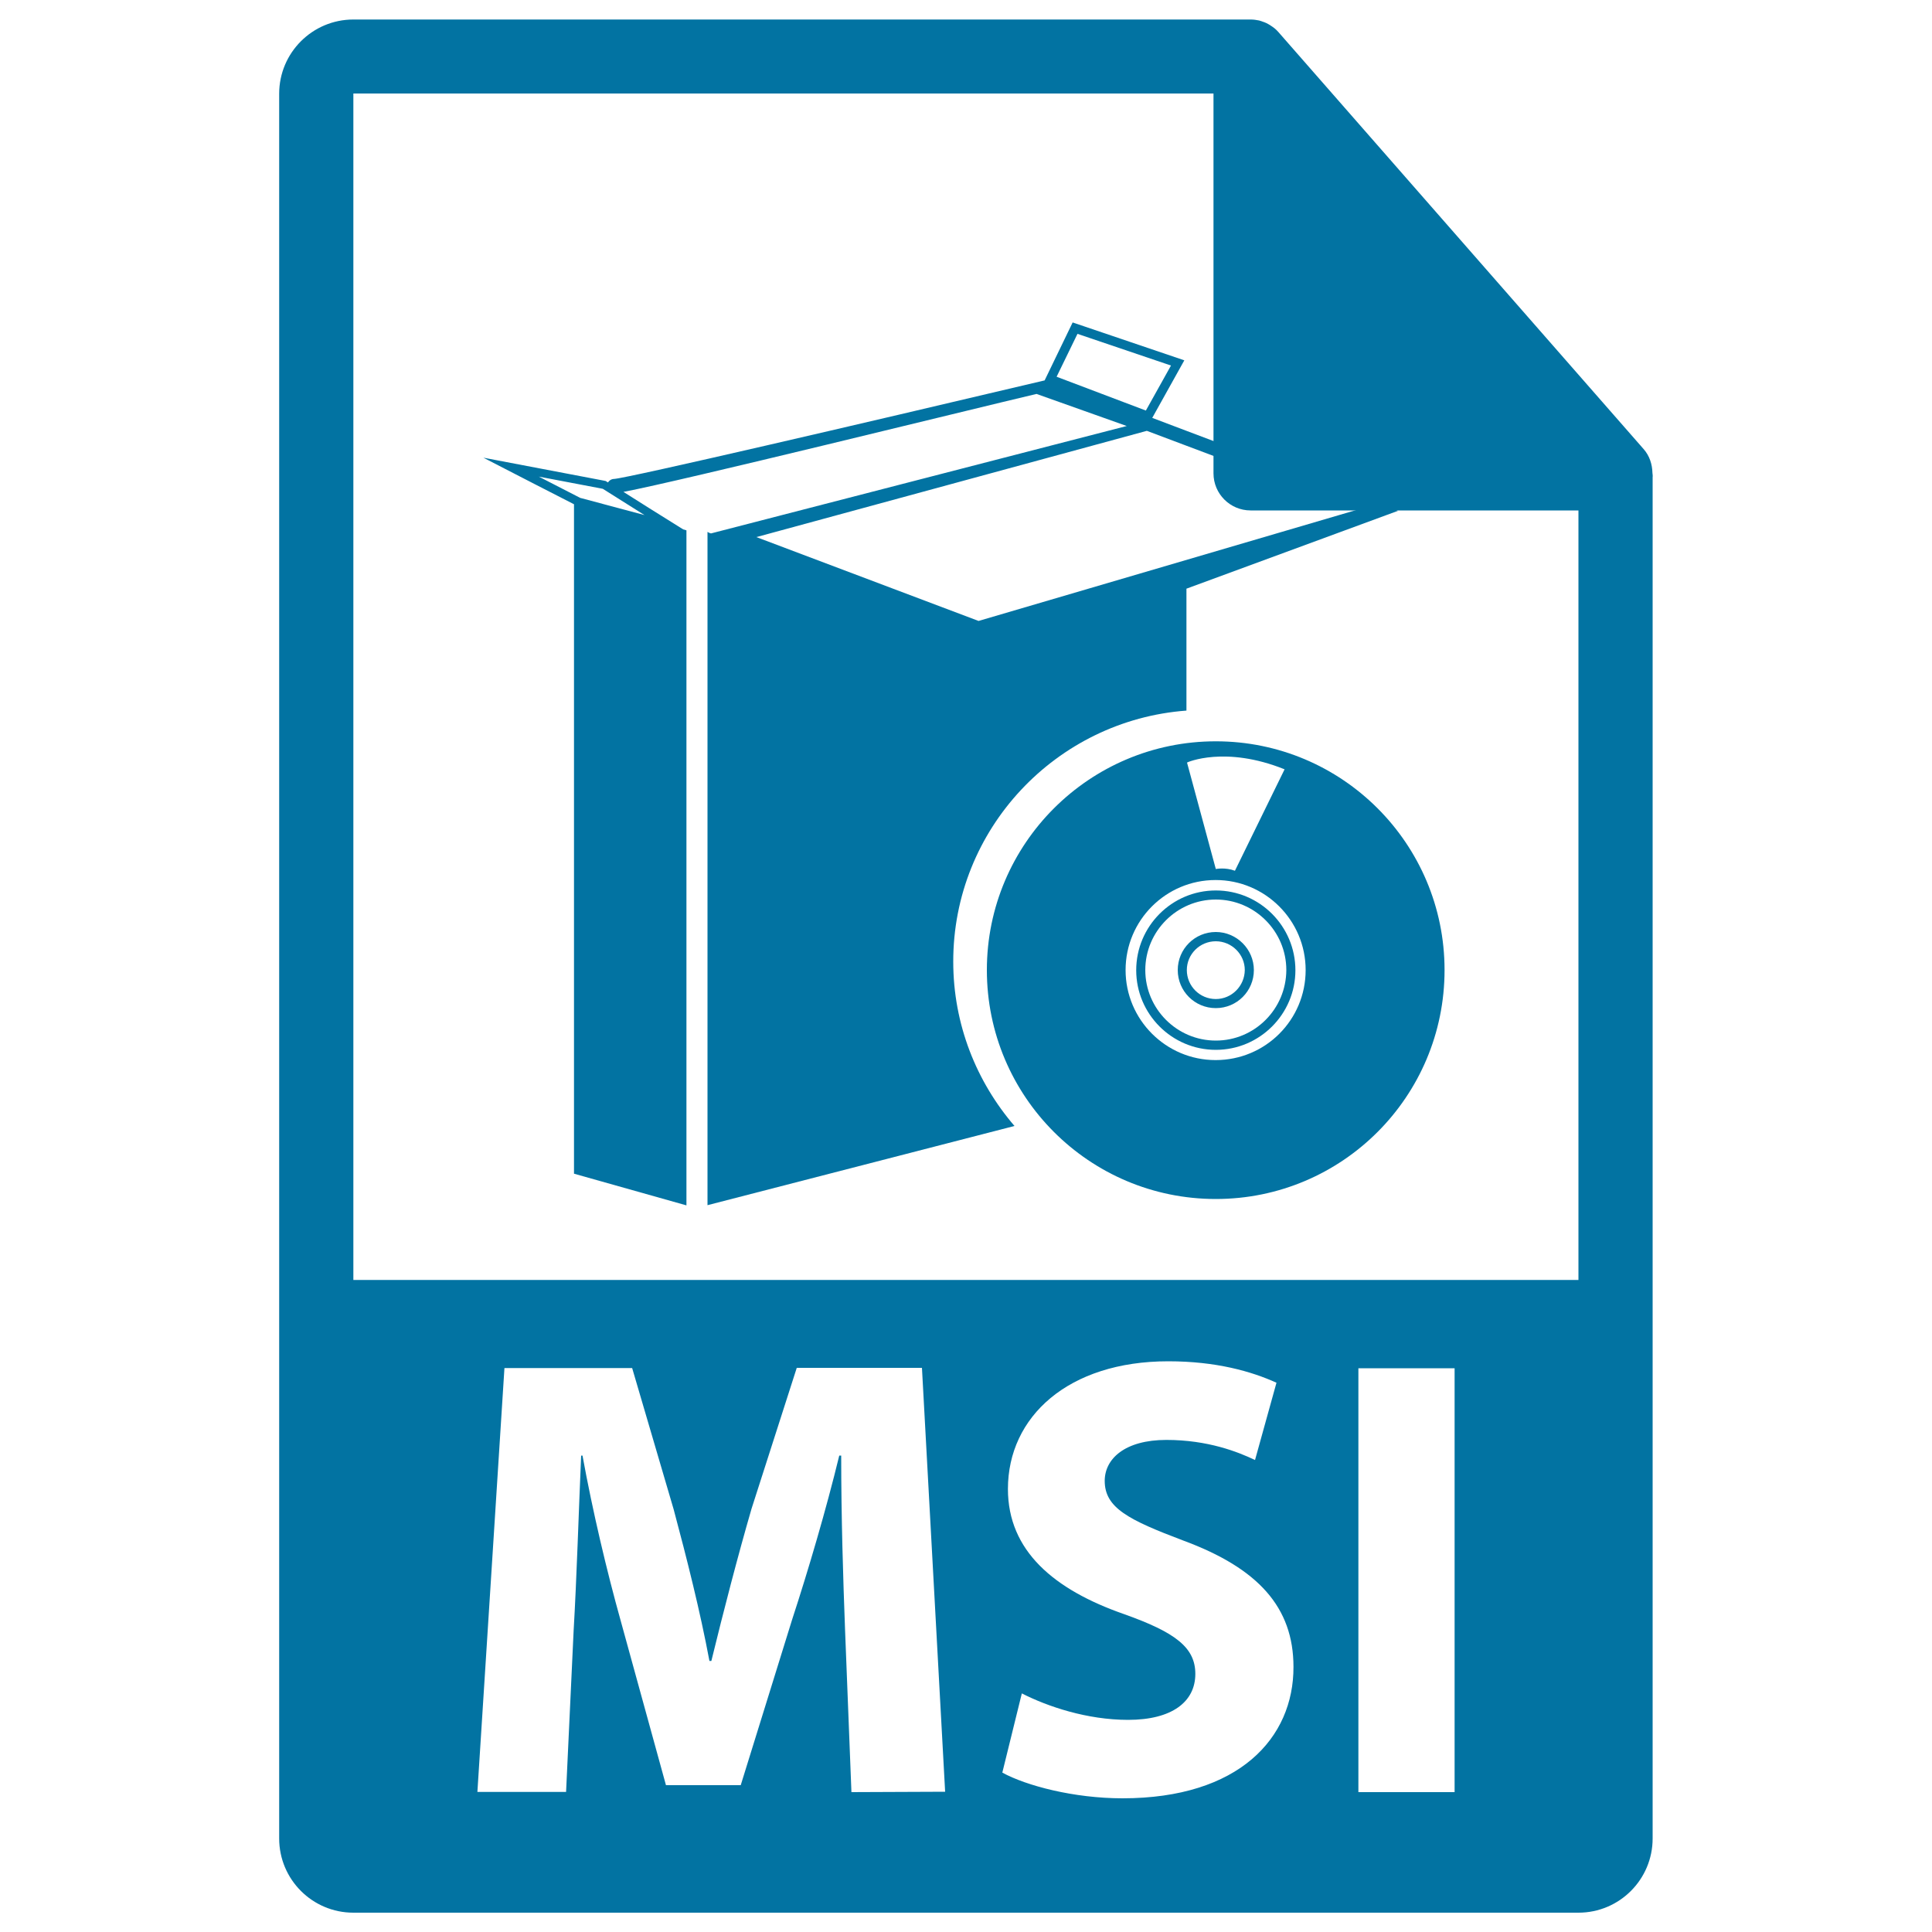
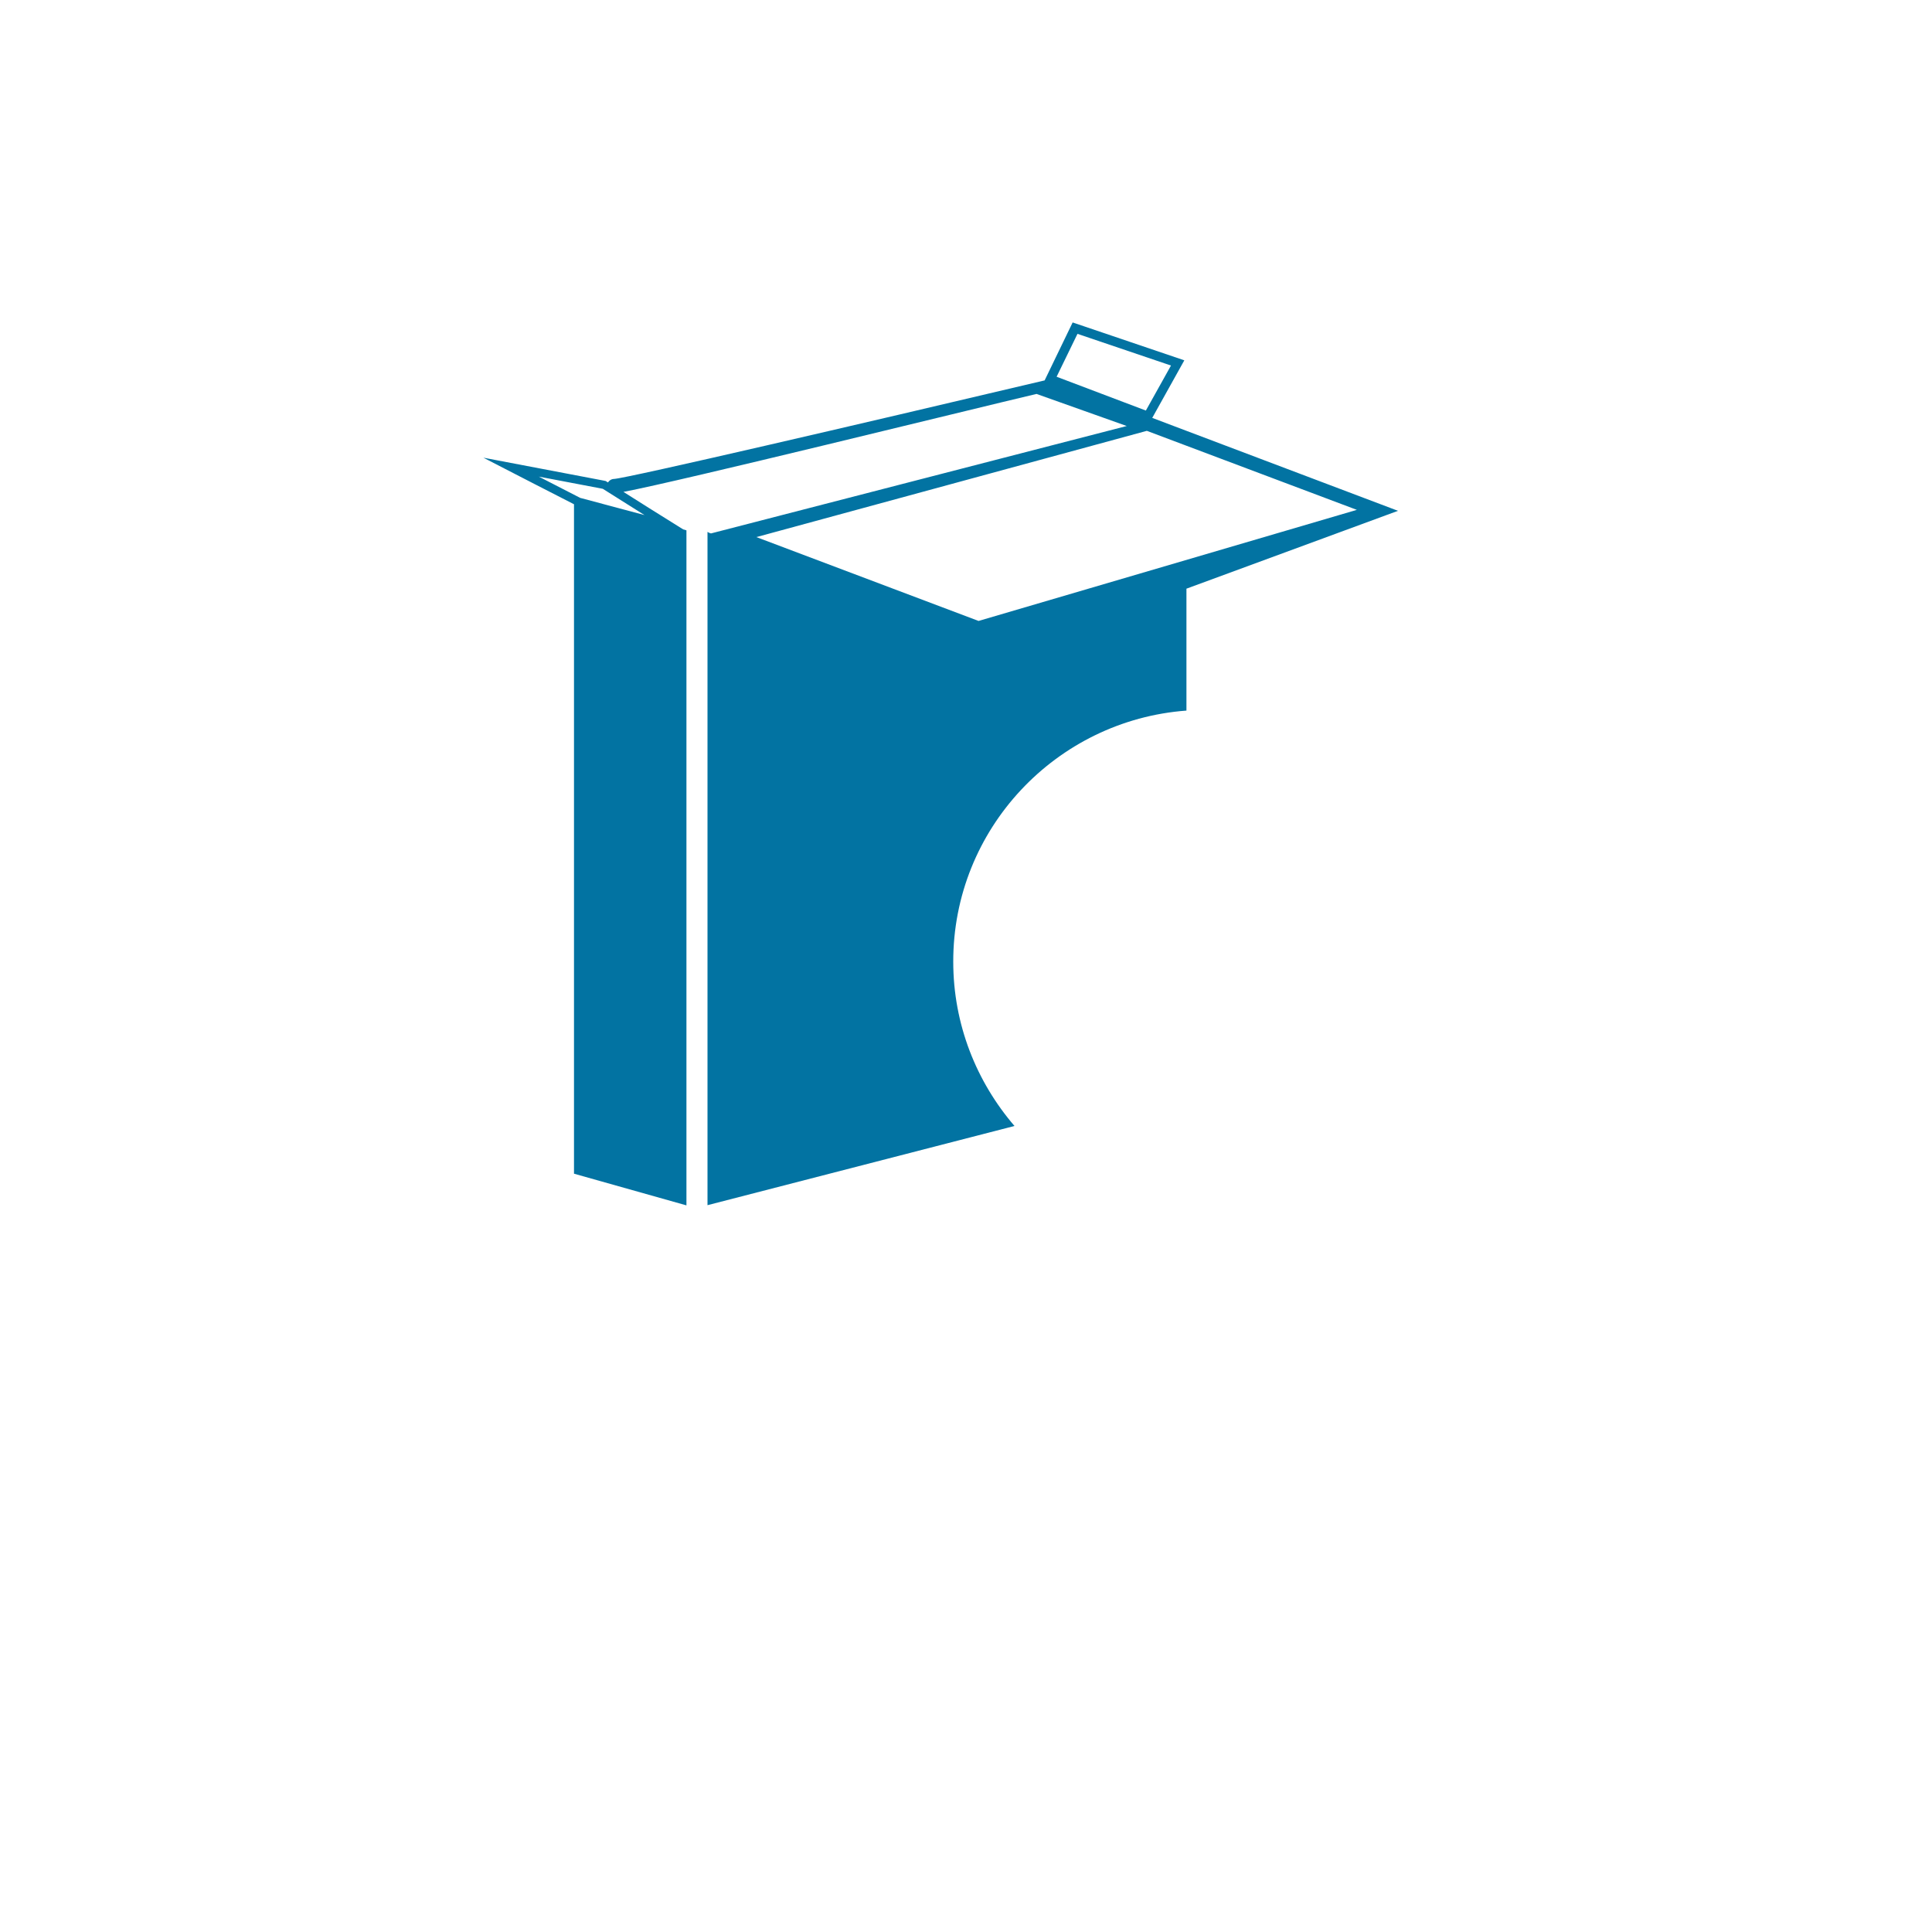
<svg xmlns="http://www.w3.org/2000/svg" viewBox="0 0 1000 1000" style="fill:#0273a2">
  <title>MSI File Format Symbol SVG icon</title>
  <g>
    <g>
-       <path d="M855.3,244.8c-0.1-4.5-1.5-8.9-4.6-12.4l-189-215.8c0-0.1-0.1-0.1-0.1-0.1c-1.1-1.3-2.4-2.3-3.8-3.2c-0.4-0.3-0.8-0.5-1.3-0.8c-1.2-0.7-2.5-1.2-3.8-1.6c-0.4-0.1-0.7-0.2-1-0.3c-1.4-0.3-2.9-0.5-4.4-0.5H182.9c-21.2,0-38.4,17.2-38.4,38.4v903.1c0,21.2,17.2,38.4,38.4,38.4h634.1c21.2,0,38.4-17.2,38.4-38.4V247C855.5,246.3,855.4,245.6,855.3,244.8z M440.7,927.6l-3.3-84c-1-26.4-2-58.3-2-90.2h-1c-6.8,28-16,59.2-24.4,84.9L383.4,924h-38.7L321.3,839c-7.2-25.7-14.6-57-19.8-85.6h-0.7c-1.3,29.6-2.3,63.5-3.9,90.8l-3.9,83.3h-45.9l14-219.4h66.1l21.5,73.2c6.8,25.4,13.7,52.7,18.5,78.4h1c6.2-25.4,13.7-54.4,20.8-78.8l23.4-72.9h64.8l12,219.4L440.7,927.6L440.7,927.6z M581,930.8c-25.1,0-49.8-6.5-62.2-13.3l10.1-41c13.3,6.8,33.8,13.7,55,13.7c22.8,0,34.8-9.4,34.8-23.8c0-13.7-10.4-21.5-36.8-30.9c-36.5-12.7-60.2-32.9-60.2-64.8c0-37.4,31.2-66.1,83-66.1c24.7,0,43,5.2,56,11.1l-11.1,40c-8.8-4.2-24.4-10.4-45.9-10.4c-21.5,0-31.9,9.8-31.9,21.2c0,14,12.4,20.2,40.7,30.9c38.7,14.3,57,34.5,57,65.4C669.6,899.6,641.3,930.8,581,930.8z M752.9,927.6h-49.8V708.2h49.8V927.6z M182.9,662.5V48.4h445.2v196.6c0,10.6,8.6,19.2,19.2,19.2h169.7l0,398.3H182.9z" />
      <g>
        <path d="M614.1,367.8v-63.1l109.5-40.3l-127.2-48.1l16.6-29.8l-57.8-19.6l-14.5,30c-3.1,0.7-7.7,1.8-8.1,1.9c-82.5,19.5-207.7,48.7-214.8,49.1c-1.3,0-2.5,0.8-3.1,1.8l-0.4-0.2l-0.7-0.5l-0.9-0.2l-33.1-6.3l-29.4-5.6l26.6,13.7l20.3,10.4v346.5l58.2,16.4V275.1v-0.6l-1.7-0.5L336,263l-13.3-8.4c29.2-5.5,179.8-42.7,213.8-50.7l46.7,16.6l-215.2,55.6l-0.9-0.3l-0.9-0.5v348.5l158.9-41c-19.7-22.9-31.7-52.6-31.7-85C493.3,429.1,546.7,372.8,614.1,367.8z M333.6,266.6l-33.3-8.9l-21.4-11l33.1,6.3L333.6,266.6z M557.7,172.8l48.4,16.4l-13,23.3L546.9,195L557.7,172.8z M593.6,223l108.7,40.9l-195.8,57.5l-115-43.4L593.6,223z" />
-         <path d="M629.3,383.7c-65.4,0-118.5,53-118.5,118.4c0,65.4,53,118.5,118.5,118.5c65.4,0,118.4-53,118.4-118.5C747.7,436.7,694.7,383.7,629.3,383.7z M664.9,398.2l-25.7,52.5c-5-1.9-9.9-0.9-9.9-0.9l-14.9-55.1C614.4,394.6,634.1,385.8,664.9,398.2z M629.2,548.7c-25.7,0-46.6-20.9-46.6-46.6c0-25.7,20.8-46.6,46.6-46.6c25.7,0,46.6,20.9,46.6,46.6C675.8,527.9,655,548.7,629.2,548.7z" />
-         <path d="M629.3,460.9c-22.7,0-41.2,18.5-41.2,41.3c0,22.7,18.5,41.2,41.2,41.2c22.7,0,41.2-18.5,41.2-41.2C670.5,479.4,652,460.9,629.3,460.9z M629.3,538.6c-20.1,0-36.5-16.4-36.5-36.5c0-20.1,16.4-36.5,36.5-36.5c20.1,0,36.5,16.4,36.5,36.5C665.7,522.3,649.4,538.6,629.3,538.6z" />
-         <path d="M629.3,482.4c-10.9,0-19.7,8.8-19.7,19.7c0,10.9,8.8,19.7,19.7,19.7c10.9,0,19.7-8.8,19.7-19.7C649,491.3,640.1,482.4,629.3,482.4z M629.3,517.1c-8.3,0-15-6.7-15-15c0-8.2,6.7-14.9,15-14.9c8.2,0,15,6.7,15,14.9C644.2,510.4,637.5,517.1,629.3,517.1z" />
      </g>
    </g>
  </g>
</svg>